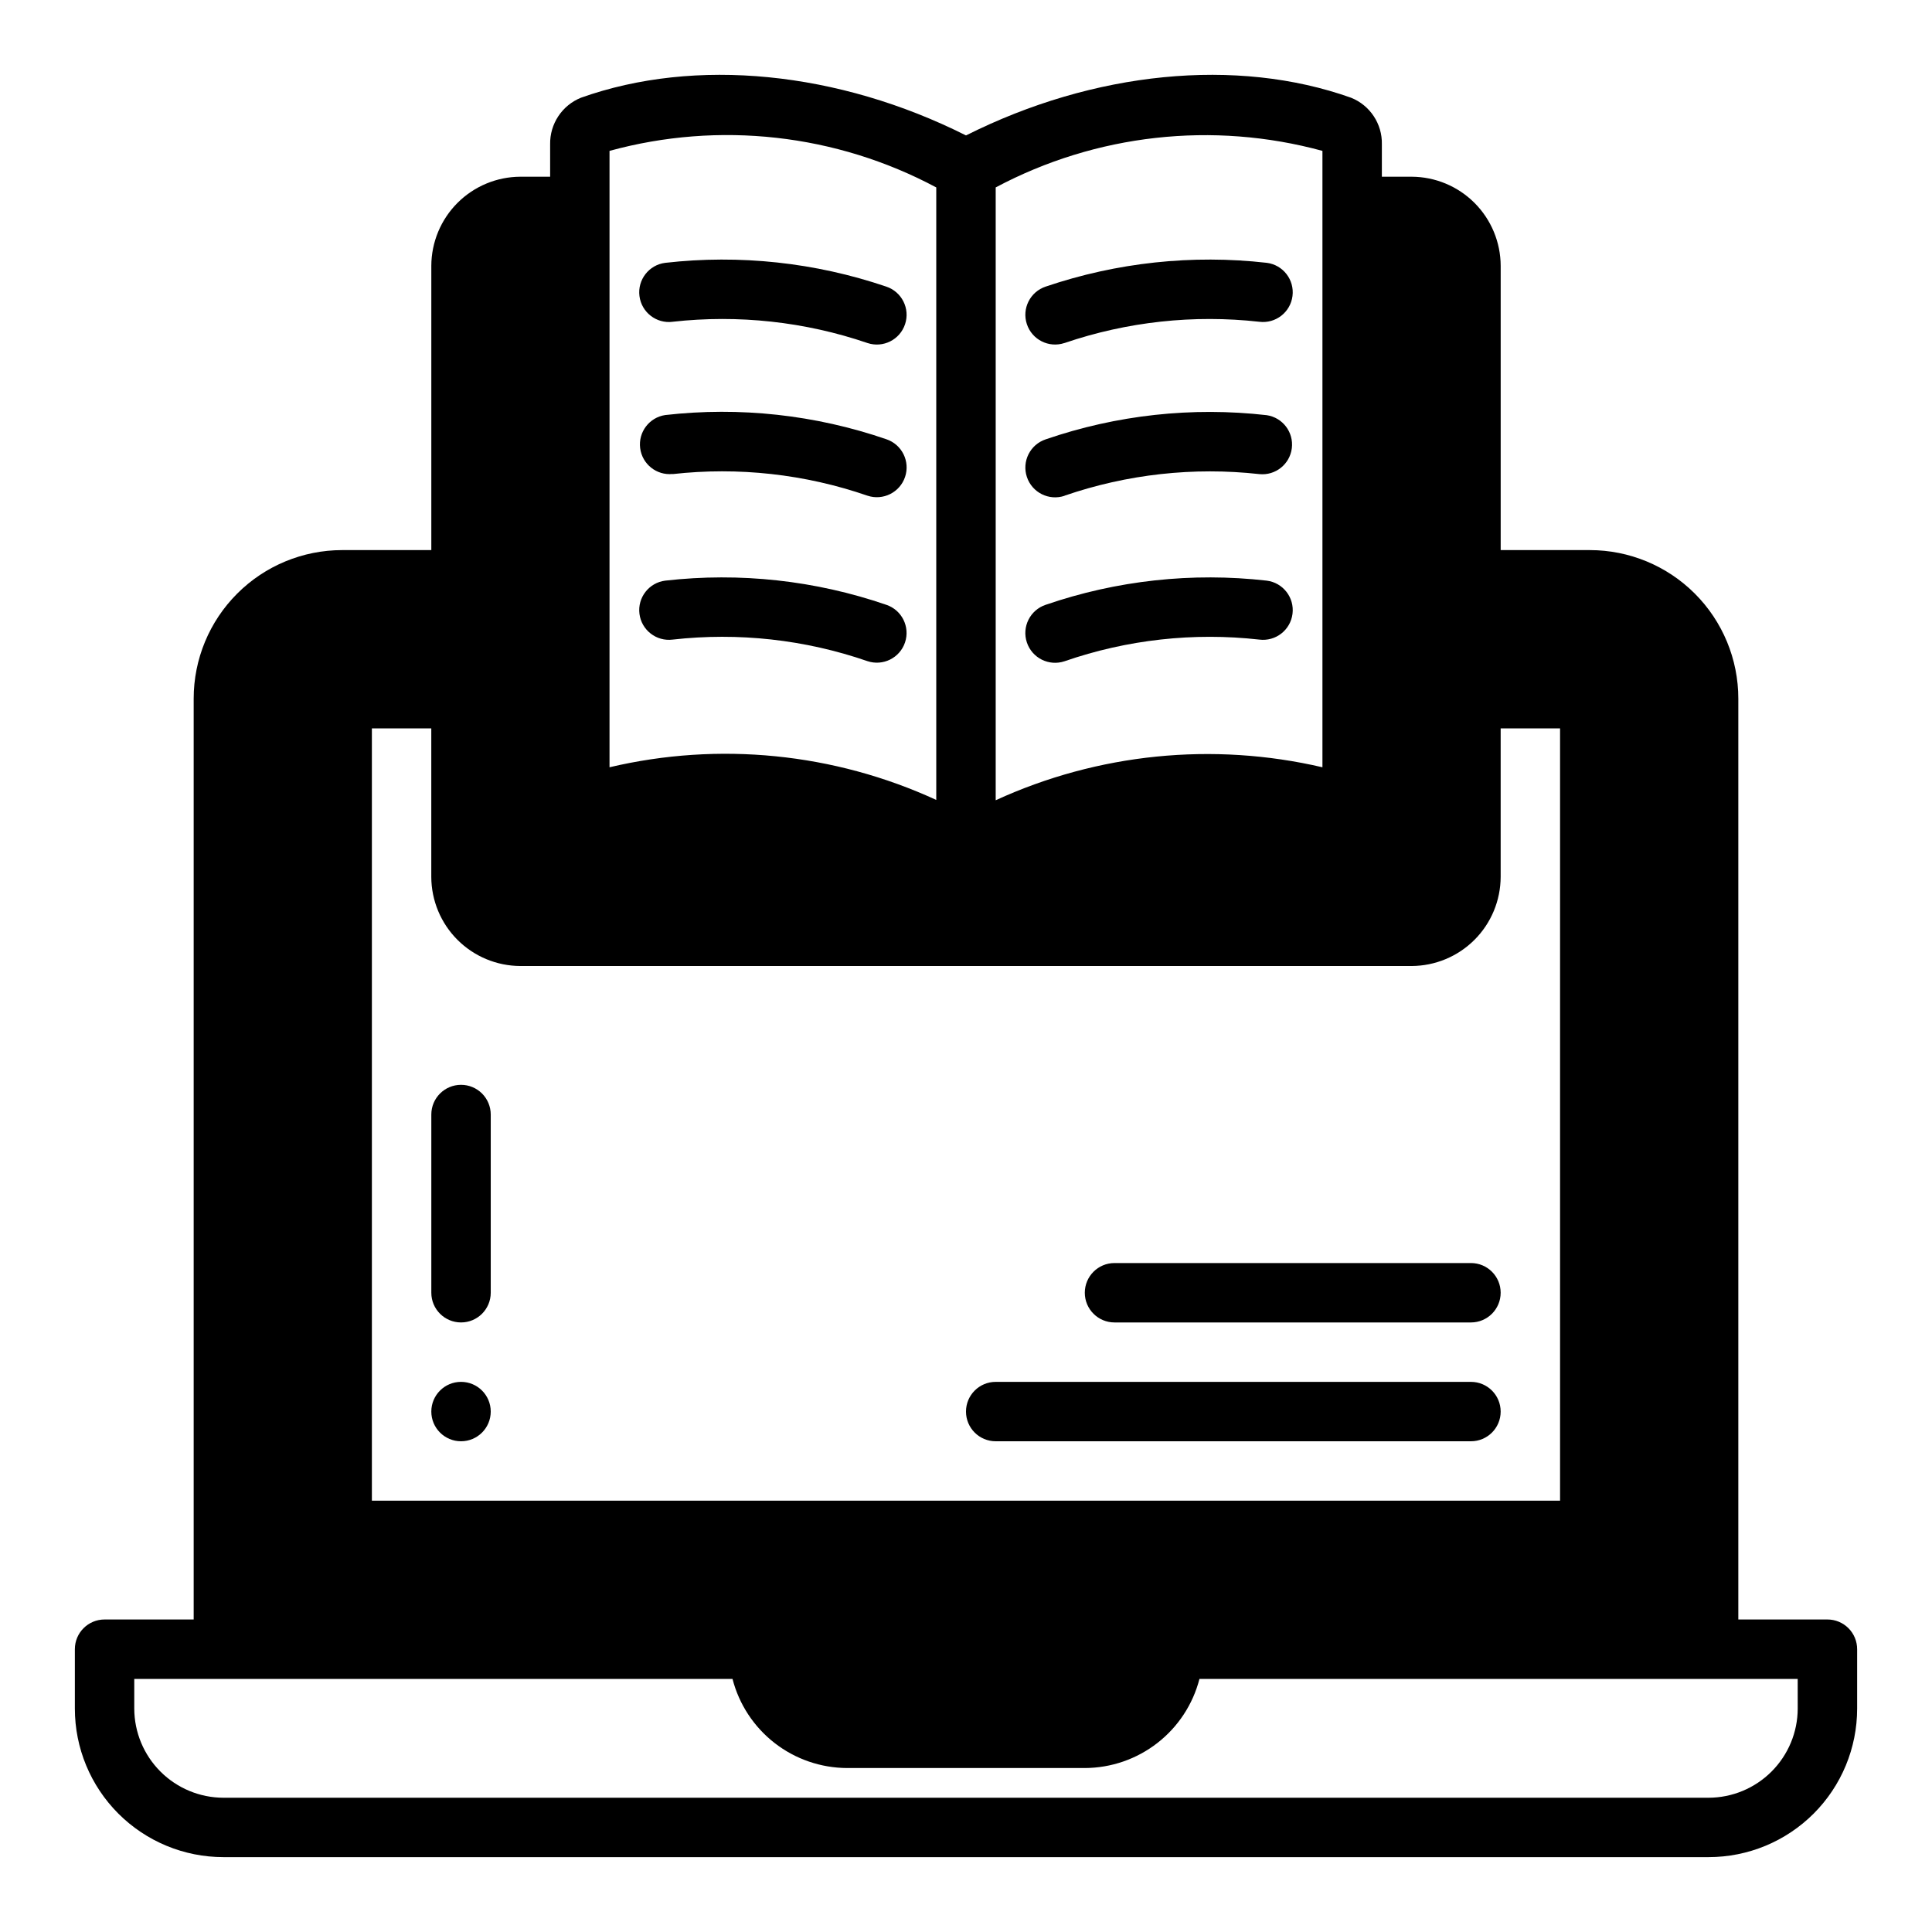
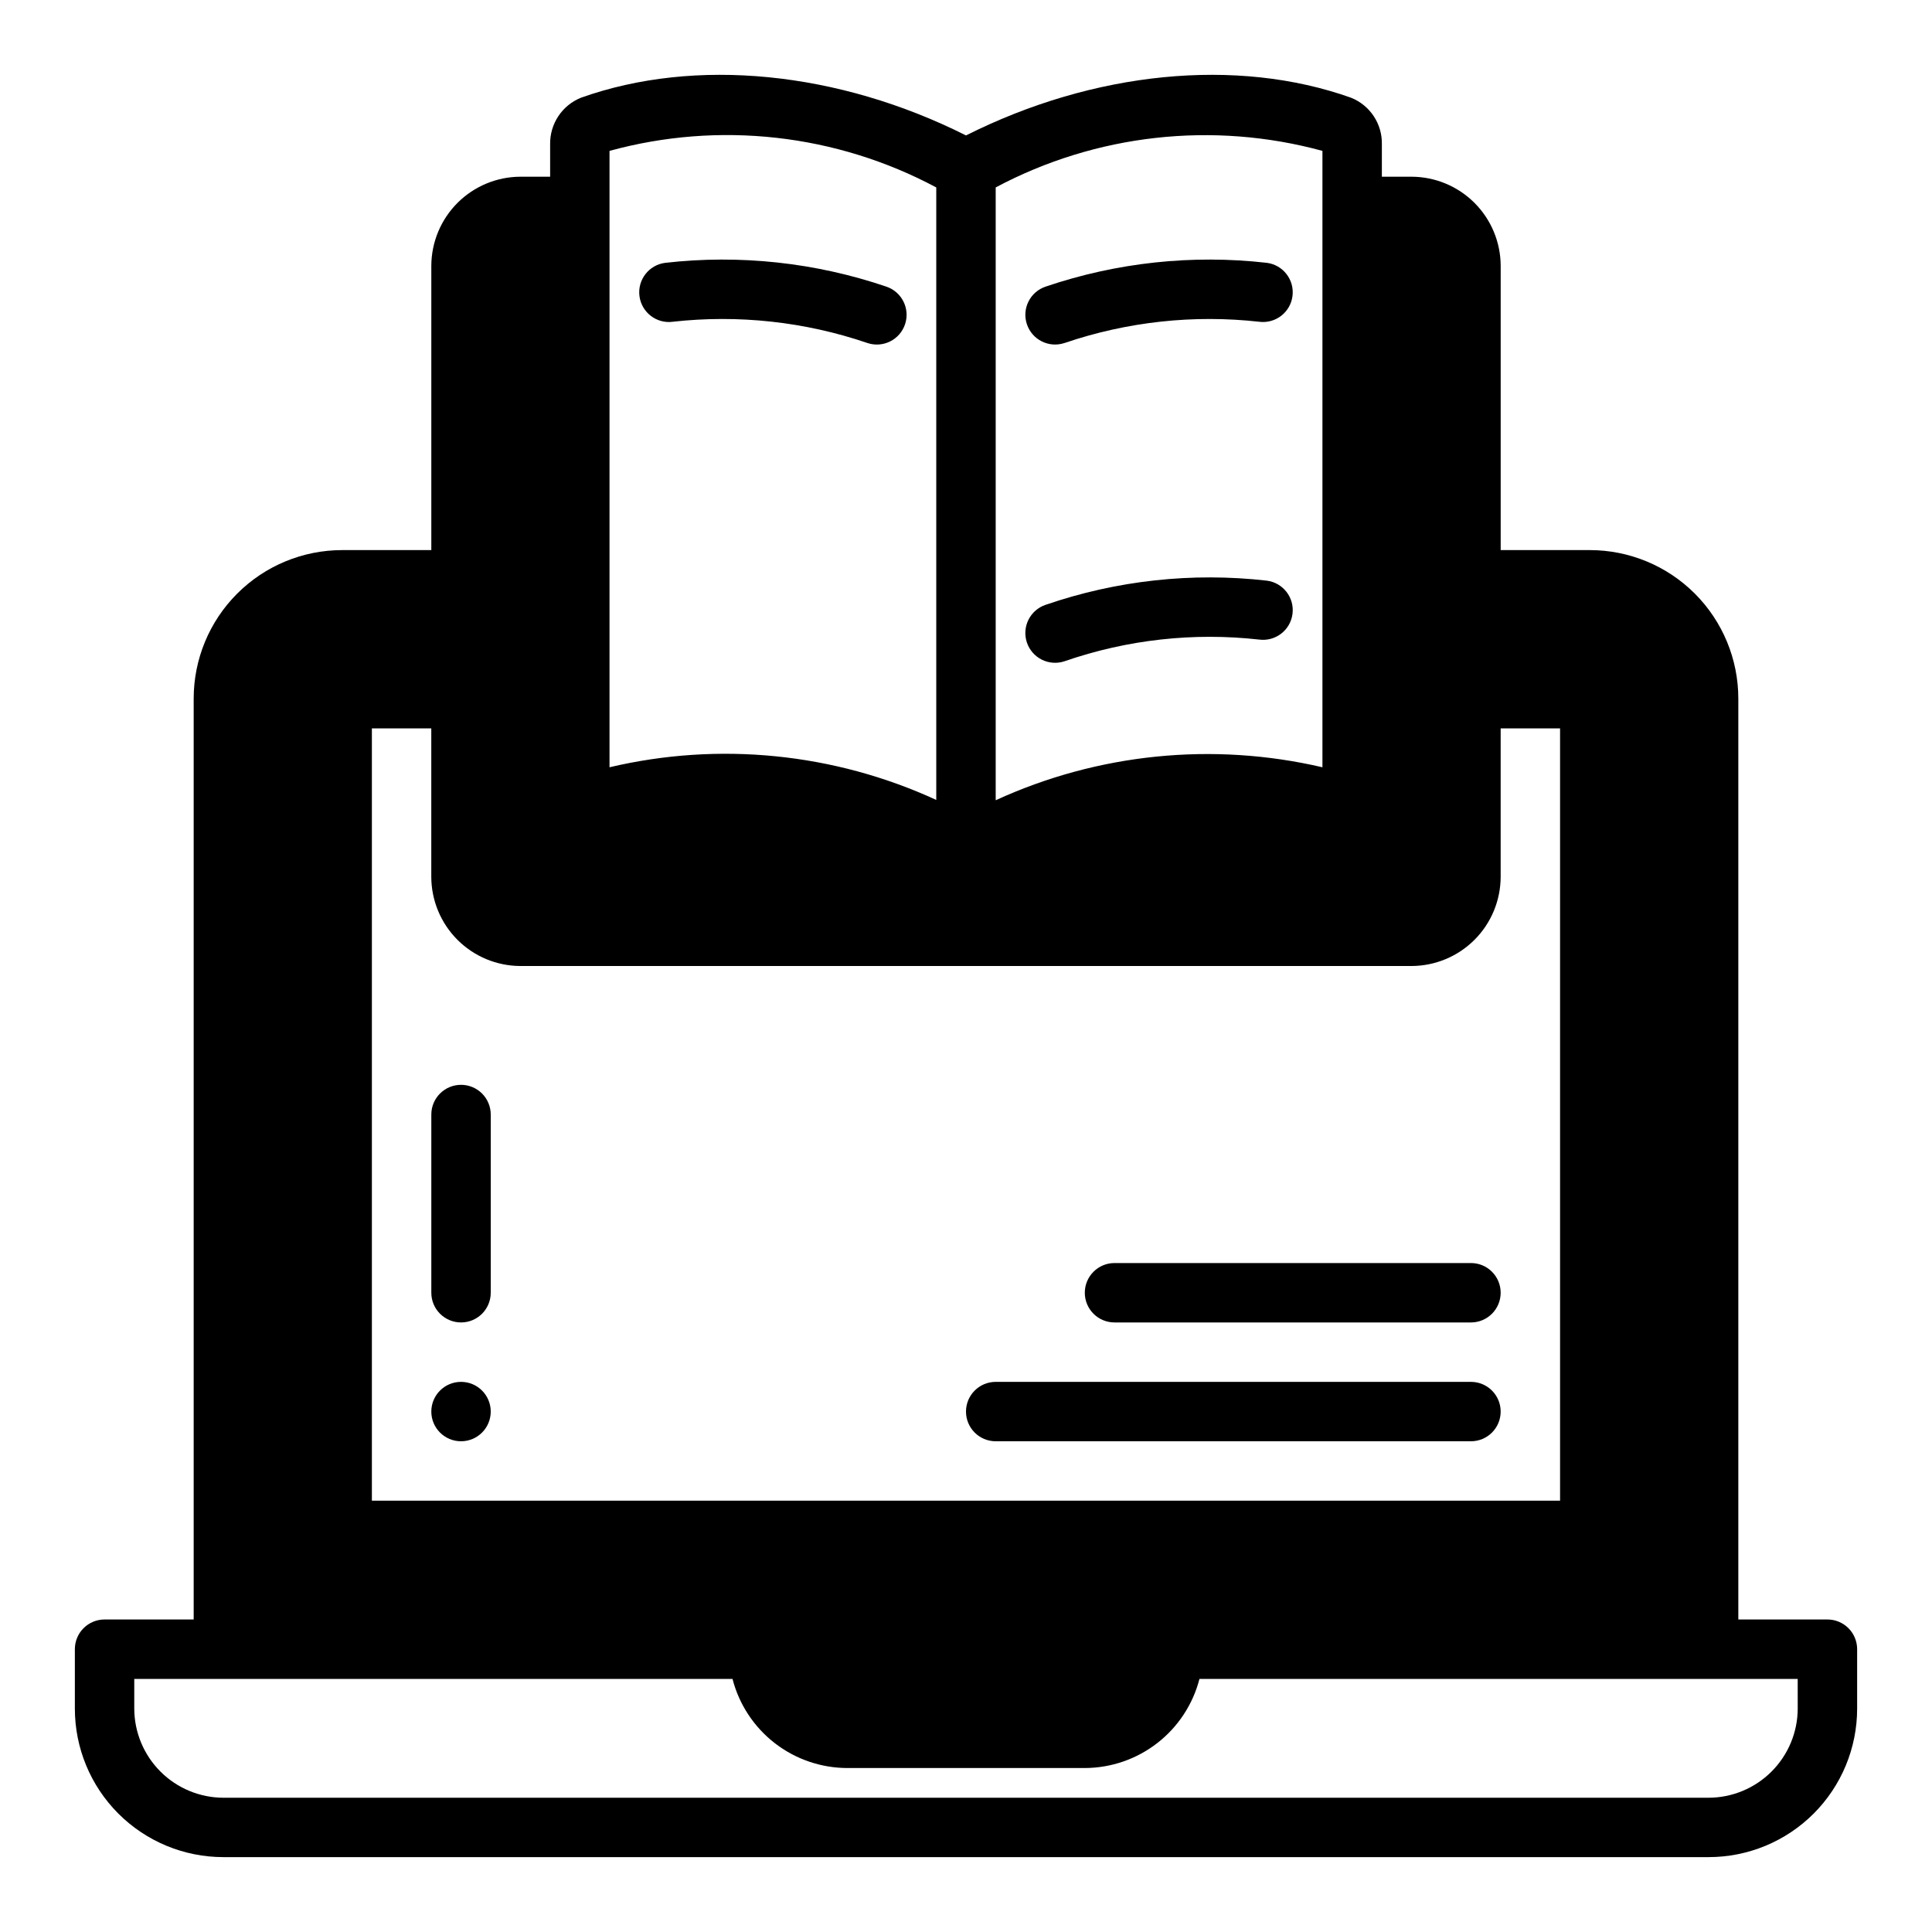
<svg xmlns="http://www.w3.org/2000/svg" fill="#000000" width="800px" height="800px" version="1.1" viewBox="144 144 512 512">
  <g>
    <path d="m274.05 518.08c0 4.348-3.523 7.871-7.871 7.871-4.348 0-7.875-3.523-7.875-7.871s3.527-7.871 7.875-7.871c4.348 0 7.871 3.523 7.871 7.871" />
    <path d="m266.18 431.49c-4.348 0-7.875 3.523-7.875 7.871v47.23c0 4.348 3.527 7.871 7.875 7.871 4.348 0 7.871-3.523 7.871-7.871v-47.23c0-2.09-0.832-4.09-2.305-5.566-1.477-1.477-3.481-2.305-5.566-2.305z" />
    <path d="m533.82 478.72h-94.465c-4.348 0-7.871 3.523-7.871 7.871s3.523 7.871 7.871 7.871h94.465c4.348 0 7.871-3.523 7.871-7.871s-3.523-7.871-7.871-7.871z" />
    <path d="m533.82 510.21h-125.95c-4.348 0-7.871 3.523-7.871 7.871s3.523 7.871 7.871 7.871h125.95c4.348 0 7.871-3.523 7.871-7.871s-3.523-7.871-7.871-7.871z" />
    <path d="m426.09 234.91c16.59-5.66 34.227-7.586 51.648-5.637 4.316 0.539 8.25-2.519 8.789-6.836s-2.519-8.25-6.836-8.789c-19.746-2.242-39.742-0.09-58.559 6.297-4.133 1.371-6.371 5.828-5 9.957 1.367 4.133 5.828 6.371 9.957 5z" />
-     <path d="m426.12 275.36c16.574-5.699 34.207-7.652 51.625-5.715 4.254 0.43 8.074-2.613 8.602-6.856 0.531-4.242-2.422-8.133-6.648-8.762-19.762-2.258-39.777-0.066-58.586 6.406-4.129 1.383-6.356 5.852-4.973 9.984 1.383 4.129 5.852 6.356 9.98 4.973z" />
    <path d="m477.74 313.5c4.316 0.539 8.25-2.519 8.789-6.836 0.539-4.316-2.519-8.25-6.836-8.789-19.762-2.25-39.777-0.062-58.586 6.406-4.129 1.383-6.356 5.852-4.973 9.984 1.383 4.129 5.852 6.356 9.98 4.973 16.566-5.738 34.203-7.699 51.625-5.738z" />
    <path d="m322.25 229.27c17.422-1.945 35.059-0.023 51.648 5.637 4.129 1.371 8.59-0.867 9.957-5 1.371-4.129-0.867-8.586-4.996-9.957-18.816-6.394-38.816-8.547-58.562-6.297-4.312 0.539-7.375 4.473-6.836 8.789 0.539 4.316 4.473 7.375 8.789 6.836z" />
-     <path d="m322.25 269.64c17.418-1.953 35.055 0 51.625 5.715 4.129 1.383 8.598-0.844 9.98-4.973 1.383-4.133-0.844-8.602-4.973-9.984-18.809-6.469-38.824-8.66-58.586-6.406-4.227 0.629-7.18 4.519-6.648 8.762 0.531 4.242 4.348 7.285 8.602 6.856z" />
-     <path d="m383.84 314.25c1.383-4.121-0.836-8.586-4.957-9.969-18.809-6.469-38.824-8.656-58.586-6.406-4.312 0.539-7.375 4.473-6.836 8.789 0.539 4.316 4.473 7.375 8.789 6.836 17.418-1.965 35.055-0.016 51.625 5.707 4.121 1.383 8.582-0.836 9.965-4.957z" />
    <path d="m628.29 573.18h-23.617v-244.04c0-10.438-4.148-20.449-11.527-27.828-7.383-7.383-17.395-11.531-27.832-11.531h-23.617v-75.336c-0.02-6.254-2.512-12.25-6.938-16.676-4.426-4.426-10.422-6.918-16.68-6.938h-7.871v-8.582c0.125-5.426-3.141-10.355-8.188-12.359-30.309-10.785-68.172-7.004-102.02 10-33.852-17.004-71.715-20.785-102.02-10-5.031 2.019-8.289 6.941-8.188 12.359v8.582h-7.871c-6.258 0.02-12.254 2.512-16.68 6.938-4.422 4.426-6.918 10.422-6.938 16.676v75.336h-23.613c-10.441 0-20.453 4.148-27.832 11.531-7.383 7.379-11.531 17.391-11.531 27.828v244.04h-23.613c-4.348 0-7.875 3.523-7.875 7.871v15.746c0 10.438 4.148 20.449 11.531 27.832 7.379 7.379 17.391 11.527 27.832 11.527h393.6c10.438 0 20.449-4.148 27.832-11.527 7.379-7.383 11.527-17.395 11.527-27.832v-15.746c0-2.086-0.832-4.09-2.305-5.566-1.477-1.477-3.481-2.305-5.566-2.305zm-220.42-379.51c26.574-14.148 57.547-17.609 86.59-9.684v163.35c-29.031-6.762-59.492-3.688-86.59 8.738zm-102.34-9.684c29.039-7.965 60.027-4.5 86.59 9.684v162.32c-27.09-12.453-57.566-15.504-86.59-8.656zm-62.977 153.04h15.742v39.359c0.02 6.258 2.516 12.254 6.938 16.68 4.426 4.422 10.422 6.918 16.68 6.938h236.16c6.258-0.02 12.254-2.516 16.68-6.938 4.426-4.426 6.918-10.422 6.938-16.68v-39.359h15.742v204.67h-314.88zm377.86 259.78c-0.016 6.258-2.512 12.25-6.938 16.676-4.426 4.426-10.418 6.922-16.676 6.938h-393.6c-6.258-0.016-12.254-2.512-16.68-6.938-4.426-4.426-6.918-10.418-6.938-16.676v-7.875h158.54c1.738 6.742 5.668 12.719 11.164 16.992 5.5 4.273 12.258 6.602 19.223 6.625h62.977c6.961-0.023 13.723-2.352 19.219-6.625 5.5-4.273 9.426-10.25 11.164-16.992h158.54z" />
  </g>
</svg>